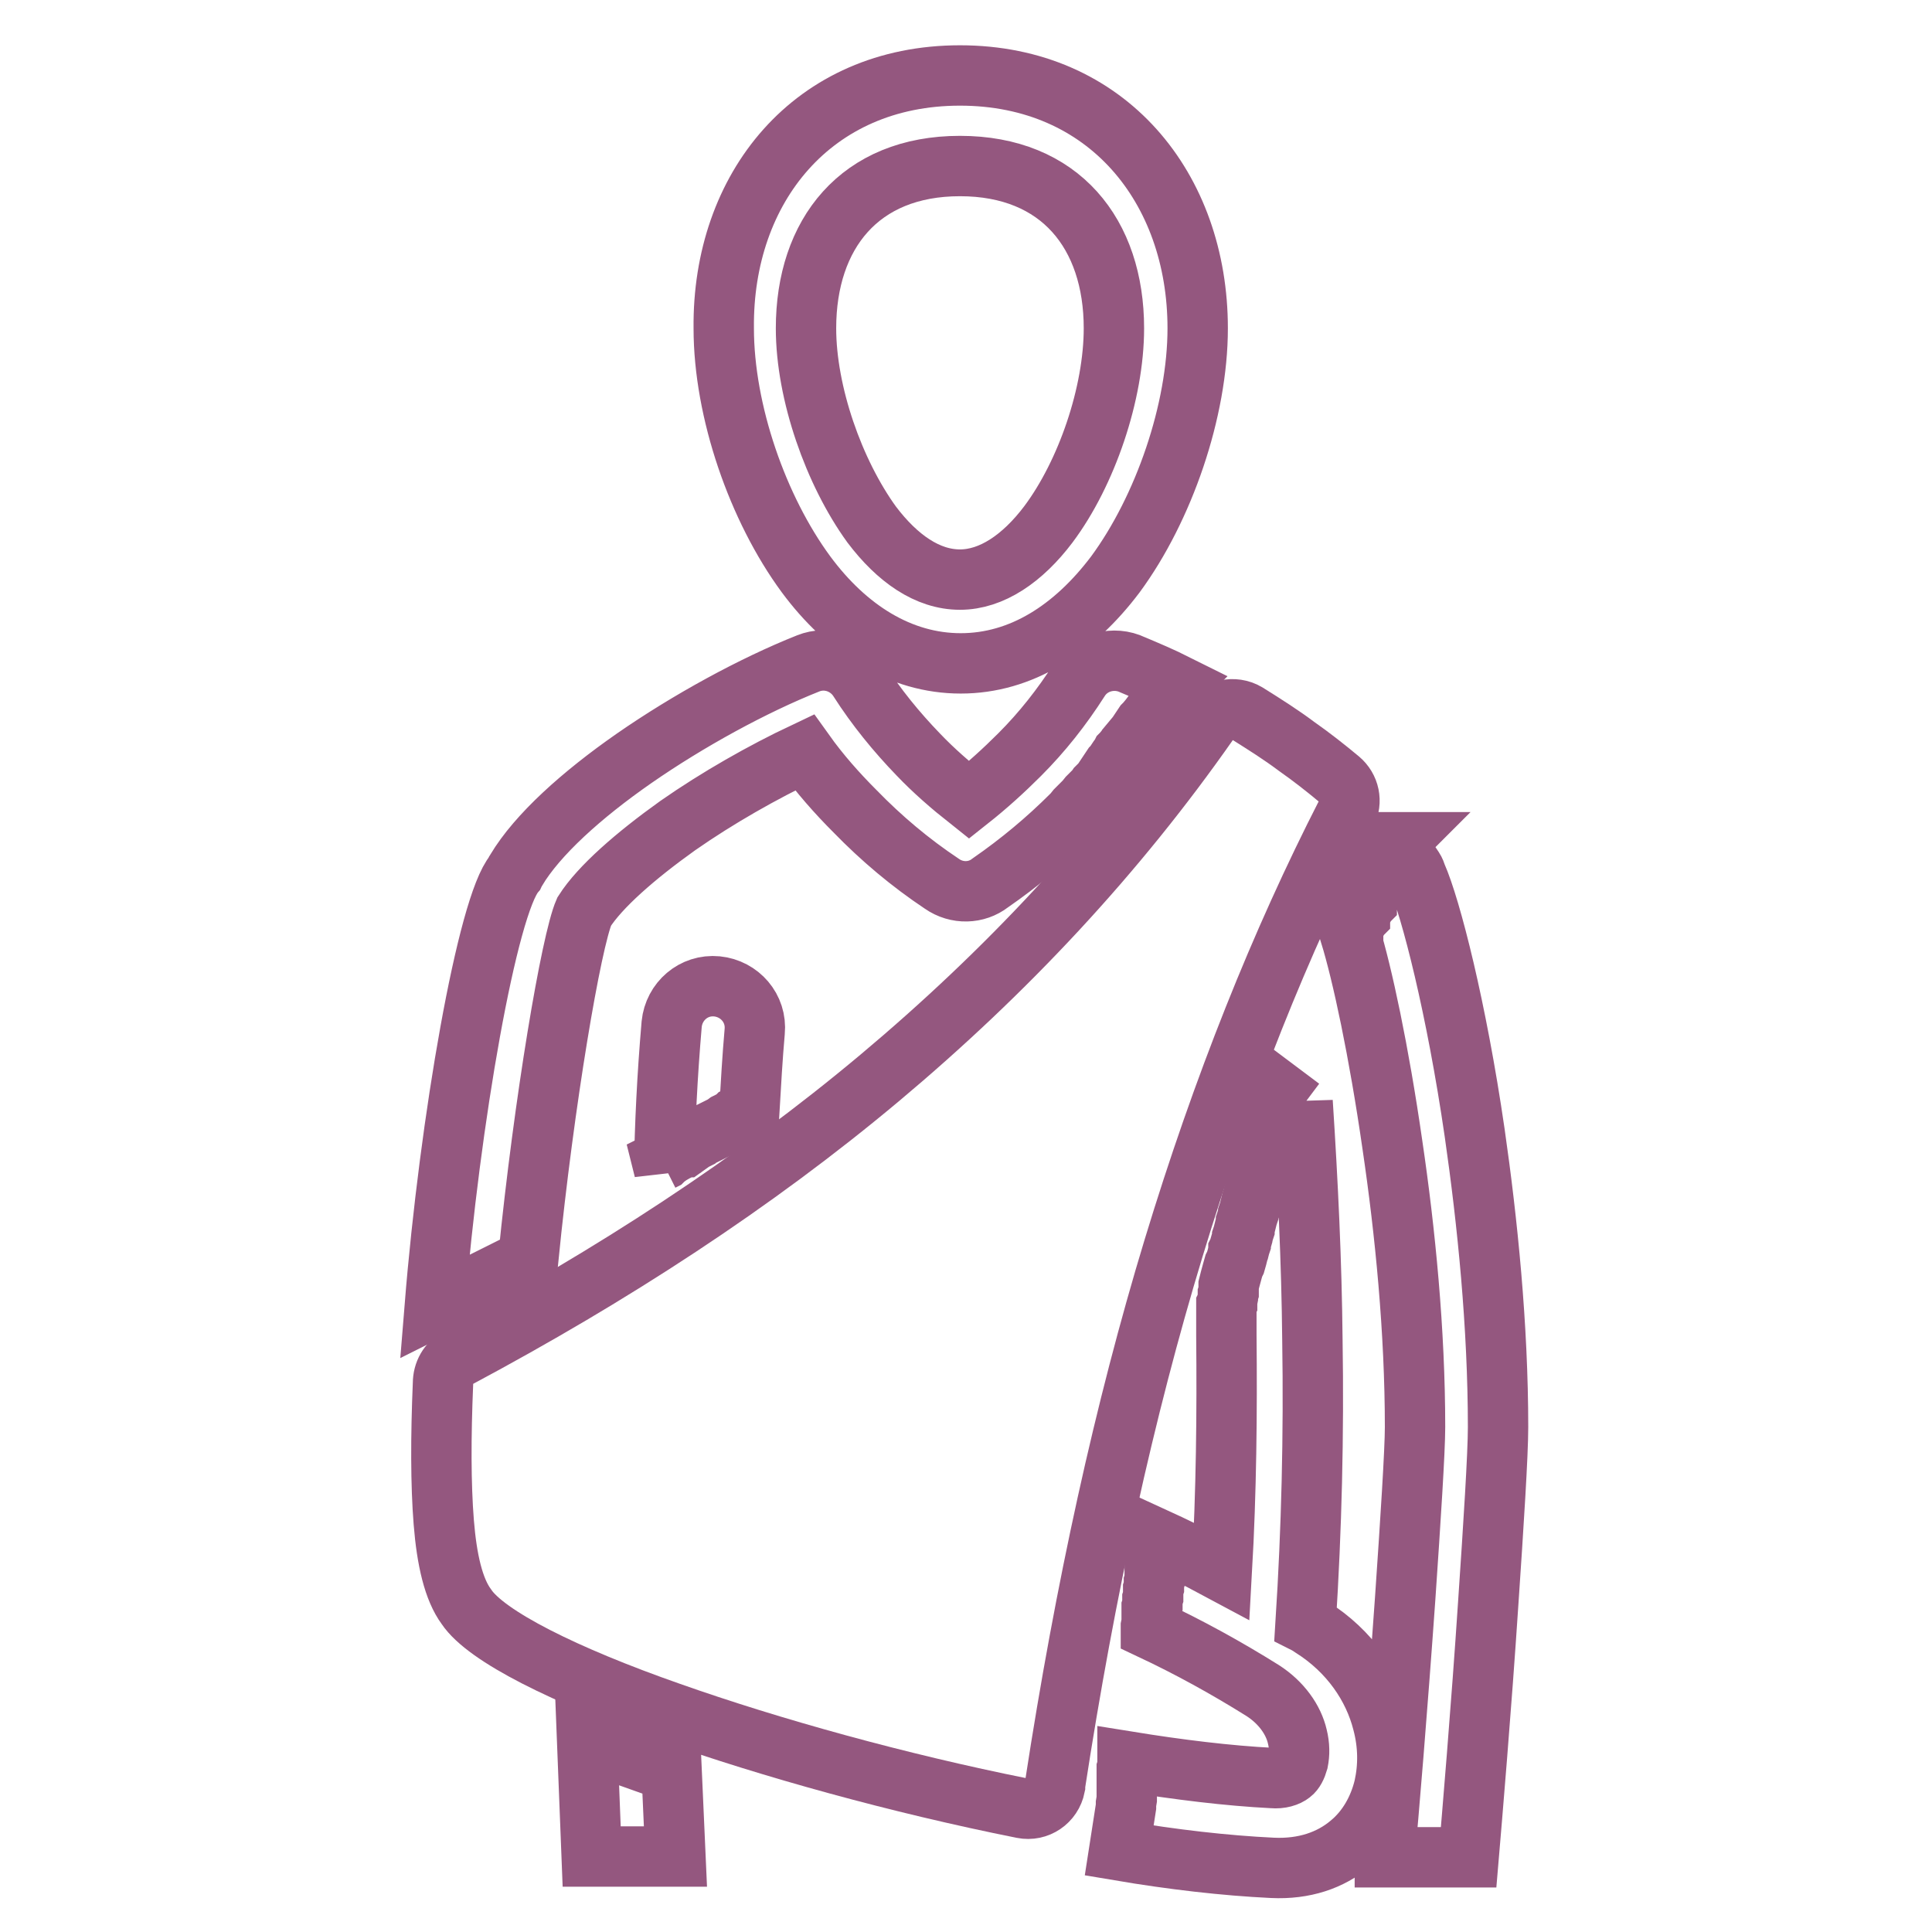
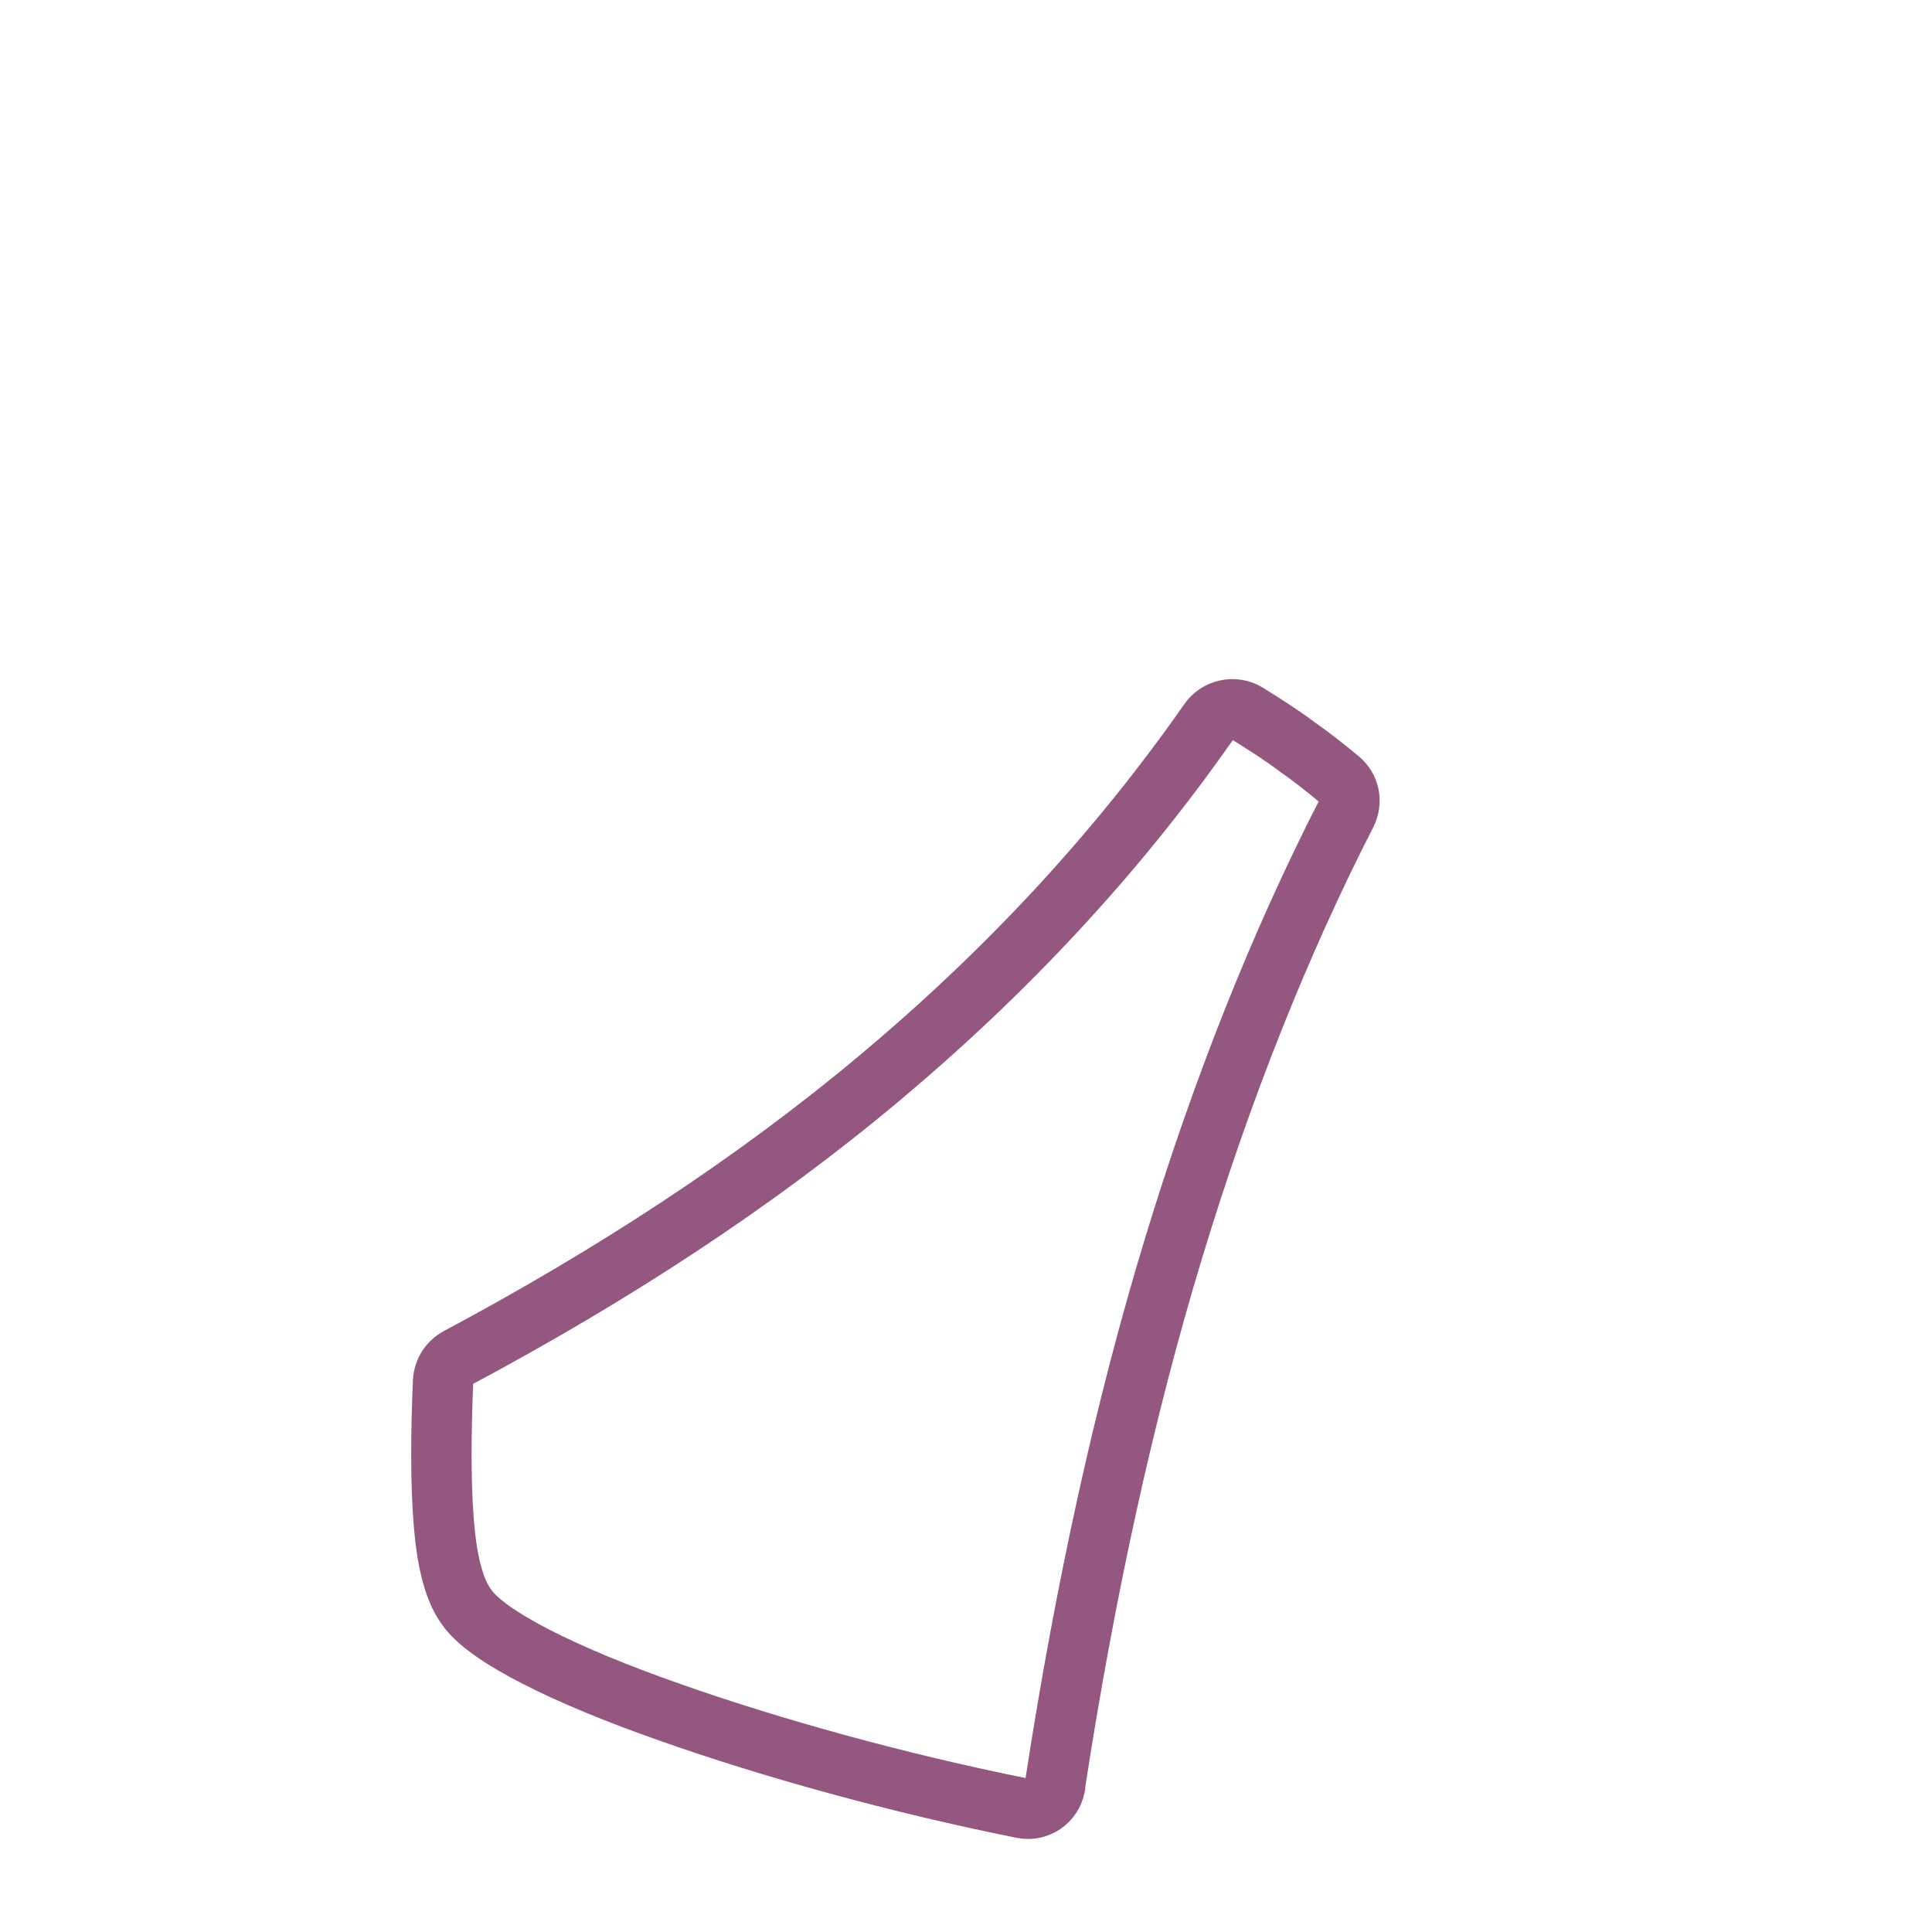
<svg xmlns="http://www.w3.org/2000/svg" version="1.1" x="0px" y="0px" viewBox="0 0 256 256" enable-background="new 0 0 256 256" xml:space="preserve">
  <g>
-     <path stroke-width="8" fill-opacity="0" stroke="#94577f" d="M127.2,22c-13.3,0-20.4,9-20.4,21.5c0,8.6,3.7,19.1,8.7,26c3.4,4.5,7.4,7.3,11.7,7.3 c4.2,0,8.3-2.8,11.7-7.3c5.1-6.8,8.7-17.4,8.7-26C147.6,31,140.5,22,127.2,22L127.2,22L127.2,22z M127.2,10 c19.5,0,31.5,14.9,31.5,33.5c0,10.9-4.5,23.9-10.9,32.6c-5.5,7.3-12.5,11.8-20.5,11.8c-8,0-15.1-4.5-20.5-11.8 c-6.4-8.7-10.9-21.6-10.9-32.6C95.7,24.9,107.7,10,127.2,10z M184.7,111.6c1,1.2,1.9,2.4,2.6,3.5c0.2,0.3,0.3,0.6,0.4,0.9 c1.9,4.3,5.3,17.6,7.7,34.1c1.7,11.8,3.1,25.6,3.1,39c0,3.6-0.6,13-1.3,23.3c-0.9,13.7-2.2,29-2.6,33.7h-11.1c0-0.2,0-0.4,0-0.6 c0.4-3.8,1.7-19.6,2.7-33.8c0.7-10.2,1.3-19.5,1.3-22.6c0-12.7-1.3-25.9-3-37.4c-1.8-12.5-4-22.7-5.6-27.9l0.1-0.2l0.1-0.2l0.1-0.2 l0.1-0.1l0-0.1l0.1-0.2l0.1-0.2l0.1-0.2l0.1-0.2l0,0l0.2-0.3l0.1-0.2l0.1-0.2l0.1-0.1l0-0.1l0.1-0.2l0.2-0.4l0.1-0.2l0,0l0.1-0.2 l0.2-0.4l0.1-0.2l0.1-0.1l0-0.1l0.3-0.6l0.1-0.2l0,0l0.1-0.1l0.2-0.4l0.1-0.2l0.1-0.1l0-0.1l0.1-0.2l0.1-0.2l0.1-0.2l0.1-0.2l0,0 l0.1-0.1l0.1-0.2l0.1-0.2l0.1-0.2l0.2-0.4l0.1-0.2l0.1-0.2l0-0.1l0.2-0.3l0.1-0.2l0.1-0.2l0.1-0.2l0.2-0.3l0.2-0.4l0.1-0.2l0-0.1 l0.1-0.1l0.1-0.2l0.1-0.2l0.1-0.2v0l0.2-0.4l0.1-0.2l0.1-0.2l0.1-0.2l0-0.1l0.1-0.1L184.7,111.6z M57.6,173.2l0.2-0.1l0.2-0.1 l0.4-0.2l0.2-0.1l0.2-0.1l0.2-0.1l0.6-0.3l0.2-0.1c0.5-0.3,1-0.5,1.5-0.8l0.2-0.1l0.2-0.1l0.5-0.3l0.2-0.1l0.2-0.1l0.5-0.3l0.2-0.1 l0.2-0.1l0.4-0.2l0.2-0.1l0.2-0.1l0.2-0.1l0.4-0.2l0.2-0.1l0.2-0.1l0.2-0.1l0.2-0.1l0,0l0.2-0.1l0.2-0.1l0.2-0.1l0.2-0.1l0.2-0.1 l0,0l0.2-0.1l0.2-0.1l0.2-0.1l0.2-0.1l0.4-0.2l0.2-0.1l0.2-0.1l0,0l0.3-0.2l0.2-0.1l0.2-0.1l0.2-0.1l0.2-0.1l0.4-0.2l0.2-0.1 c2.1-21,5.7-42.1,7.4-46c2.1-3.3,6.8-7.4,12.4-11.4c5.3-3.7,11.3-7.1,16.8-9.7c2,2.8,4.3,5.4,6.7,7.8c3.5,3.6,7.3,6.8,11.5,9.6 c2,1.4,4.6,1.3,6.4-0.1c3.9-2.7,7.5-5.7,10.8-9l0.1-0.1l0.1-0.1l0.4-0.5l0.2-0.2l0.2-0.2l0.2-0.2l0.2-0.2l0.2-0.2l0.2-0.2l0.4-0.5 l0,0l0.2-0.2l0.2-0.2l0.2-0.2l0.2-0.2l0,0l0.2-0.2l0.2-0.3l0.2-0.2l0.2-0.2l0.2-0.2l0.2-0.3l0.2-0.3l0.2-0.3l0.2-0.3l0.2-0.3 l0.2-0.3l0.2-0.3l0,0l0.2-0.2l0.2-0.3l0.2-0.3l0,0l0.2-0.3l0.3-0.4l0.1-0.2l0.1-0.1l0.5-0.6l0.2-0.2l0.4-0.5l0.2-0.2l0-0.1l0.5-0.6 l0.1-0.1l0,0l0.2-0.3l0.3-0.4l0.1-0.1l0,0l0-0.1l0.4-0.6l0.2-0.2l0.5-0.6l0,0l0,0l0.6-0.8l0,0l0.6-0.8l0,0l0.6-0.8l0,0l0.6-0.8 c0.1-0.1,0.2-0.2,0.2-0.3l0.1-0.1l0.1-0.1l0.1-0.1l0.1-0.1l0.1-0.1l0.1-0.1l0.1-0.1l0.1-0.1l0.1-0.1l0.1-0.1l0,0 c-2-1-3.9-1.8-5.8-2.6c-2.5-1.2-5.6-0.4-7.1,2c-2.3,3.6-4.9,6.9-7.9,9.9c-2.1,2.1-4.3,4.1-6.7,6c-2.4-1.9-4.7-3.9-6.7-6 c-2.9-3-5.6-6.3-7.9-9.9l0,0c-1.4-2.2-4.2-3.2-6.7-2.2c-7.3,2.9-15.9,7.6-23.1,12.6c-6.9,4.8-12.8,10.1-15.6,14.8l0,0 c-0.1,0.1-0.1,0.2-0.2,0.4C64.6,119.9,59.6,148.4,57.6,173.2z M153.1,203.8l0,0.2l0,0.2l0,0.2l-0.1,0.3l0,0.2l0,0.2l0,0.2l0,0.2 l0,0.2l0,0l0,0.2l0,0.2l0,0.2l0,0.2l0,0.2l0,0.2l0,0.2l0,0.2l0,0.2l0,0.2l0,0.2l0,0.2l0,0.1l0,0l0,0.2l0,0.2l0,0.2l0,0.2l0,0.2 l0,0.2l-0.1,0.3l0,0.2l0,0.2l0,0.2l-0.1,0.3l0,0.2l0,0.2l0,0.2l0,0.2l0,0.2l-0.1,0.3l0,0.2l0,0.2l0,0.2l0,0.2l-0.1,0.3l0,0.2l0,0.2 l0,0.2l0,0.2l0,0.2l0,0.1l0,0.1l0,0.2l0,0.2l0,0.2l0,0.2l-0.1,0.5l0,0.2l0,0.2c5.1,2.4,10,5.1,14.8,8.1c2.5,1.6,4.1,3.9,4.6,6.1 c0.3,1.2,0.3,2.3,0.1,3.3c-0.2,0.7-0.5,1.3-0.9,1.6c-0.5,0.4-1.4,0.7-2.5,0.6c-5.9-0.3-12.4-1.1-19.2-2.2l0,0.1l0,0.1l0,0.1l0,0.1 l0,0.1l0,0.1l0,0.1l-0.1,0.3l0,0.1l0,0.1l0,0.1l0,0.1l0,0.1l0,0.1l0,0.1l0,0.1l0,0.1l0,0.1l0,0.1l0,0l0,0l0,0.1l0,0.1l0,0.1l0,0.1 l0,0.1l0,0.1l0,0.1l0,0.1l0,0.1l0,0.1l0,0.1l0,0.1l0,0.1l0,0l0,0.1l0,0.1l0,0.1l0,0.1l0,0.1l0,0.1l0,0.1l0,0.1l0,0.1l0,0.2l0,0.1 l0,0.1l0,0l0,0.1l0,0.1l0,0.1l-0.1,0.6l0,0.1l0,0.1l0,0.1l0,0.1l-0.9,5.8c7.1,1.2,14,2,20.3,2.3c4.2,0.2,7.7-1,10.3-3.2 c2.3-1.9,3.8-4.6,4.5-7.5c0.6-2.7,0.6-5.6-0.2-8.6c-1.2-4.7-4.3-9.4-9.4-12.6c-0.3-0.2-0.6-0.4-0.8-0.5c0.8-12.6,1.1-24.9,0.9-37.5 c-0.1-10.4-0.6-20.8-1.3-31.6l0,0.1l-0.2,0.7L170,145l-0.1,0.2l-0.1,0.4l-0.1,0.3l0,0l-0.1,0.4l-0.1,0.4l-0.1,0.4l-0.1,0.4 l-0.1,0.3l0,0.1l-0.1,0.4l-0.1,0.4l0,0.1l-0.1,0.3l-0.1,0.4l-0.1,0.3l0,0.1l-0.1,0.4l-0.1,0.4l0,0.1l-0.1,0.3l-0.1,0.4l-0.1,0.3 l0,0.1l-0.1,0.4l-0.3,0.7l-0.1,0.4l-0.1,0.2l-0.1,0.1l-0.1,0.4l-0.1,0.4l0,0l-0.1,0.3l-0.1,0.4l-0.1,0.2l-0.1,0.2l-0.1,0.4l0,0.1 l-0.2,0.5l0,0.1l-0.1,0.4l-0.1,0.2l-0.1,0.2l-0.2,0.7l0,0l-0.1,0.4l-0.1,0.4l0,0.1l-0.1,0.2l-0.1,0.4l0,0.1l-0.1,0.4l-0.2,0.6 l0,0.1l-0.1,0.3l-0.1,0.4l-0.1,0.3l0,0.1l-0.1,0.4l-0.1,0.4l0,0.1l-0.1,0.3l-0.1,0.4l-0.1,0.3l0,0.1l-0.2,0.7l0,0l0,0.1l-0.1,0.3 l-0.1,0.4l-0.1,0.2l0,0.1l-0.1,0.4l-0.1,0.4l0,0l-0.2,0.7l-0.1,0.2l-0.1,0.2l-0.2,0.7l-0.3,1.1l0,0l-0.2,0.8l0,0.1l0,0.1l0,0.1l0,0 l0,0.1l0,0.1l0,0.1l0,0.1l0,0.1l0,0.1l-0.1,0.3l0,0.1l0,0.1l0,0l0,0.1l0,0.1l-0.1,0.5l0,0.1l0,0.1l0,0.1l-0.1,0.2l0,0.1l0,0.1 l0,0.1l0,0.1l0,0.1l0,0.1l0,0.1l0,0.1l0,0.1l0,0.1l0,0l0,0.1l0,0.1l0,0.1l0,0.1l0,0.1l0,0.1l0,0.1l0,0.1l0,0.1c0,0.7,0,1.4,0,2.1 c0.1,10.4,0,20.7-0.6,31.3C157.8,206,155.5,204.9,153.1,203.8L153.1,203.8z M78.4,246l-0.6-15.3c3.2,1.3,6.2,2.3,8.4,3.1 c0.9,0.3,1.8,0.6,2.8,1l0.5,11.2L78.4,246L78.4,246z M89,135.7c0.3-3,2.9-5.3,6-5c3,0.3,5.3,2.9,5,6c-0.3,3.4-0.5,6.9-0.7,10.3 l-0.2,0.1l-0.2,0.1l-0.2,0.1l-0.2,0.1l-0.2,0.1l-0.2,0.1l-0.3,0.3l-0.2,0.1l0,0l-0.3,0.3l-0.2,0.1l0,0l-0.2,0.1l-0.2,0.1l-0.2,0.1 l-0.2,0.1l-0.4,0.3l-0.2,0.1l-0.2,0.1l-0.2,0.1l-0.2,0.1l-0.2,0.1l-0.2,0.1l-0.2,0.1l-0.2,0.1l-0.2,0.1l-0.2,0.1l-0.2,0.1l-0.2,0.1 l-0.2,0.1l0,0l-0.2,0.1l-0.4,0.2l-0.2,0.1l-0.1,0.1l0,0l-0.2,0.1l-0.4,0.2l-0.2,0.1l-0.1,0.1l-0.1,0.1l-0.7,0.5l-0.1,0l-0.1,0.1 l-0.4,0.2l-0.2,0.1l-0.2,0.1l0,0l-0.2,0.1l-0.7,0.4l0,0l0,0l0,0l-0.7,0.5l-0.1,0.1l-0.1,0.1l-0.2,0.1L88,155 C88.1,149,88.4,142.7,89,135.7L89,135.7L89,135.7z" />
    <path stroke-width="8" fill-opacity="0" stroke="#94577f" d="M58.8,201.7c-0.4-5-0.4-11.3-0.1-18.4c0-1.4,0.7-2.7,2-3.4c20.4-10.9,39.2-23.1,55.9-37.1 c16.7-14,31.3-29.6,43.6-47.2c1.1-1.6,3.3-2.1,5-1.1c2.4,1.5,4.6,2.9,6.6,4.4c2,1.4,3.9,2.9,5.7,4.4l0,0c1.3,1.1,1.7,2.9,0.9,4.5 c-8.7,17-16.4,36.2-22.9,57.6c-6.5,21.4-11.7,45.1-15.7,71.1l0,0c0,0.1,0,0.1,0,0.2c-0.4,2-2.3,3.3-4.3,2.9 c-16.5-3.3-33.4-8-46.7-12.7c-14-4.9-24.4-10.1-27-14C60.1,210.6,59.2,206.7,58.8,201.7L58.8,201.7z" />
  </g>
</svg>